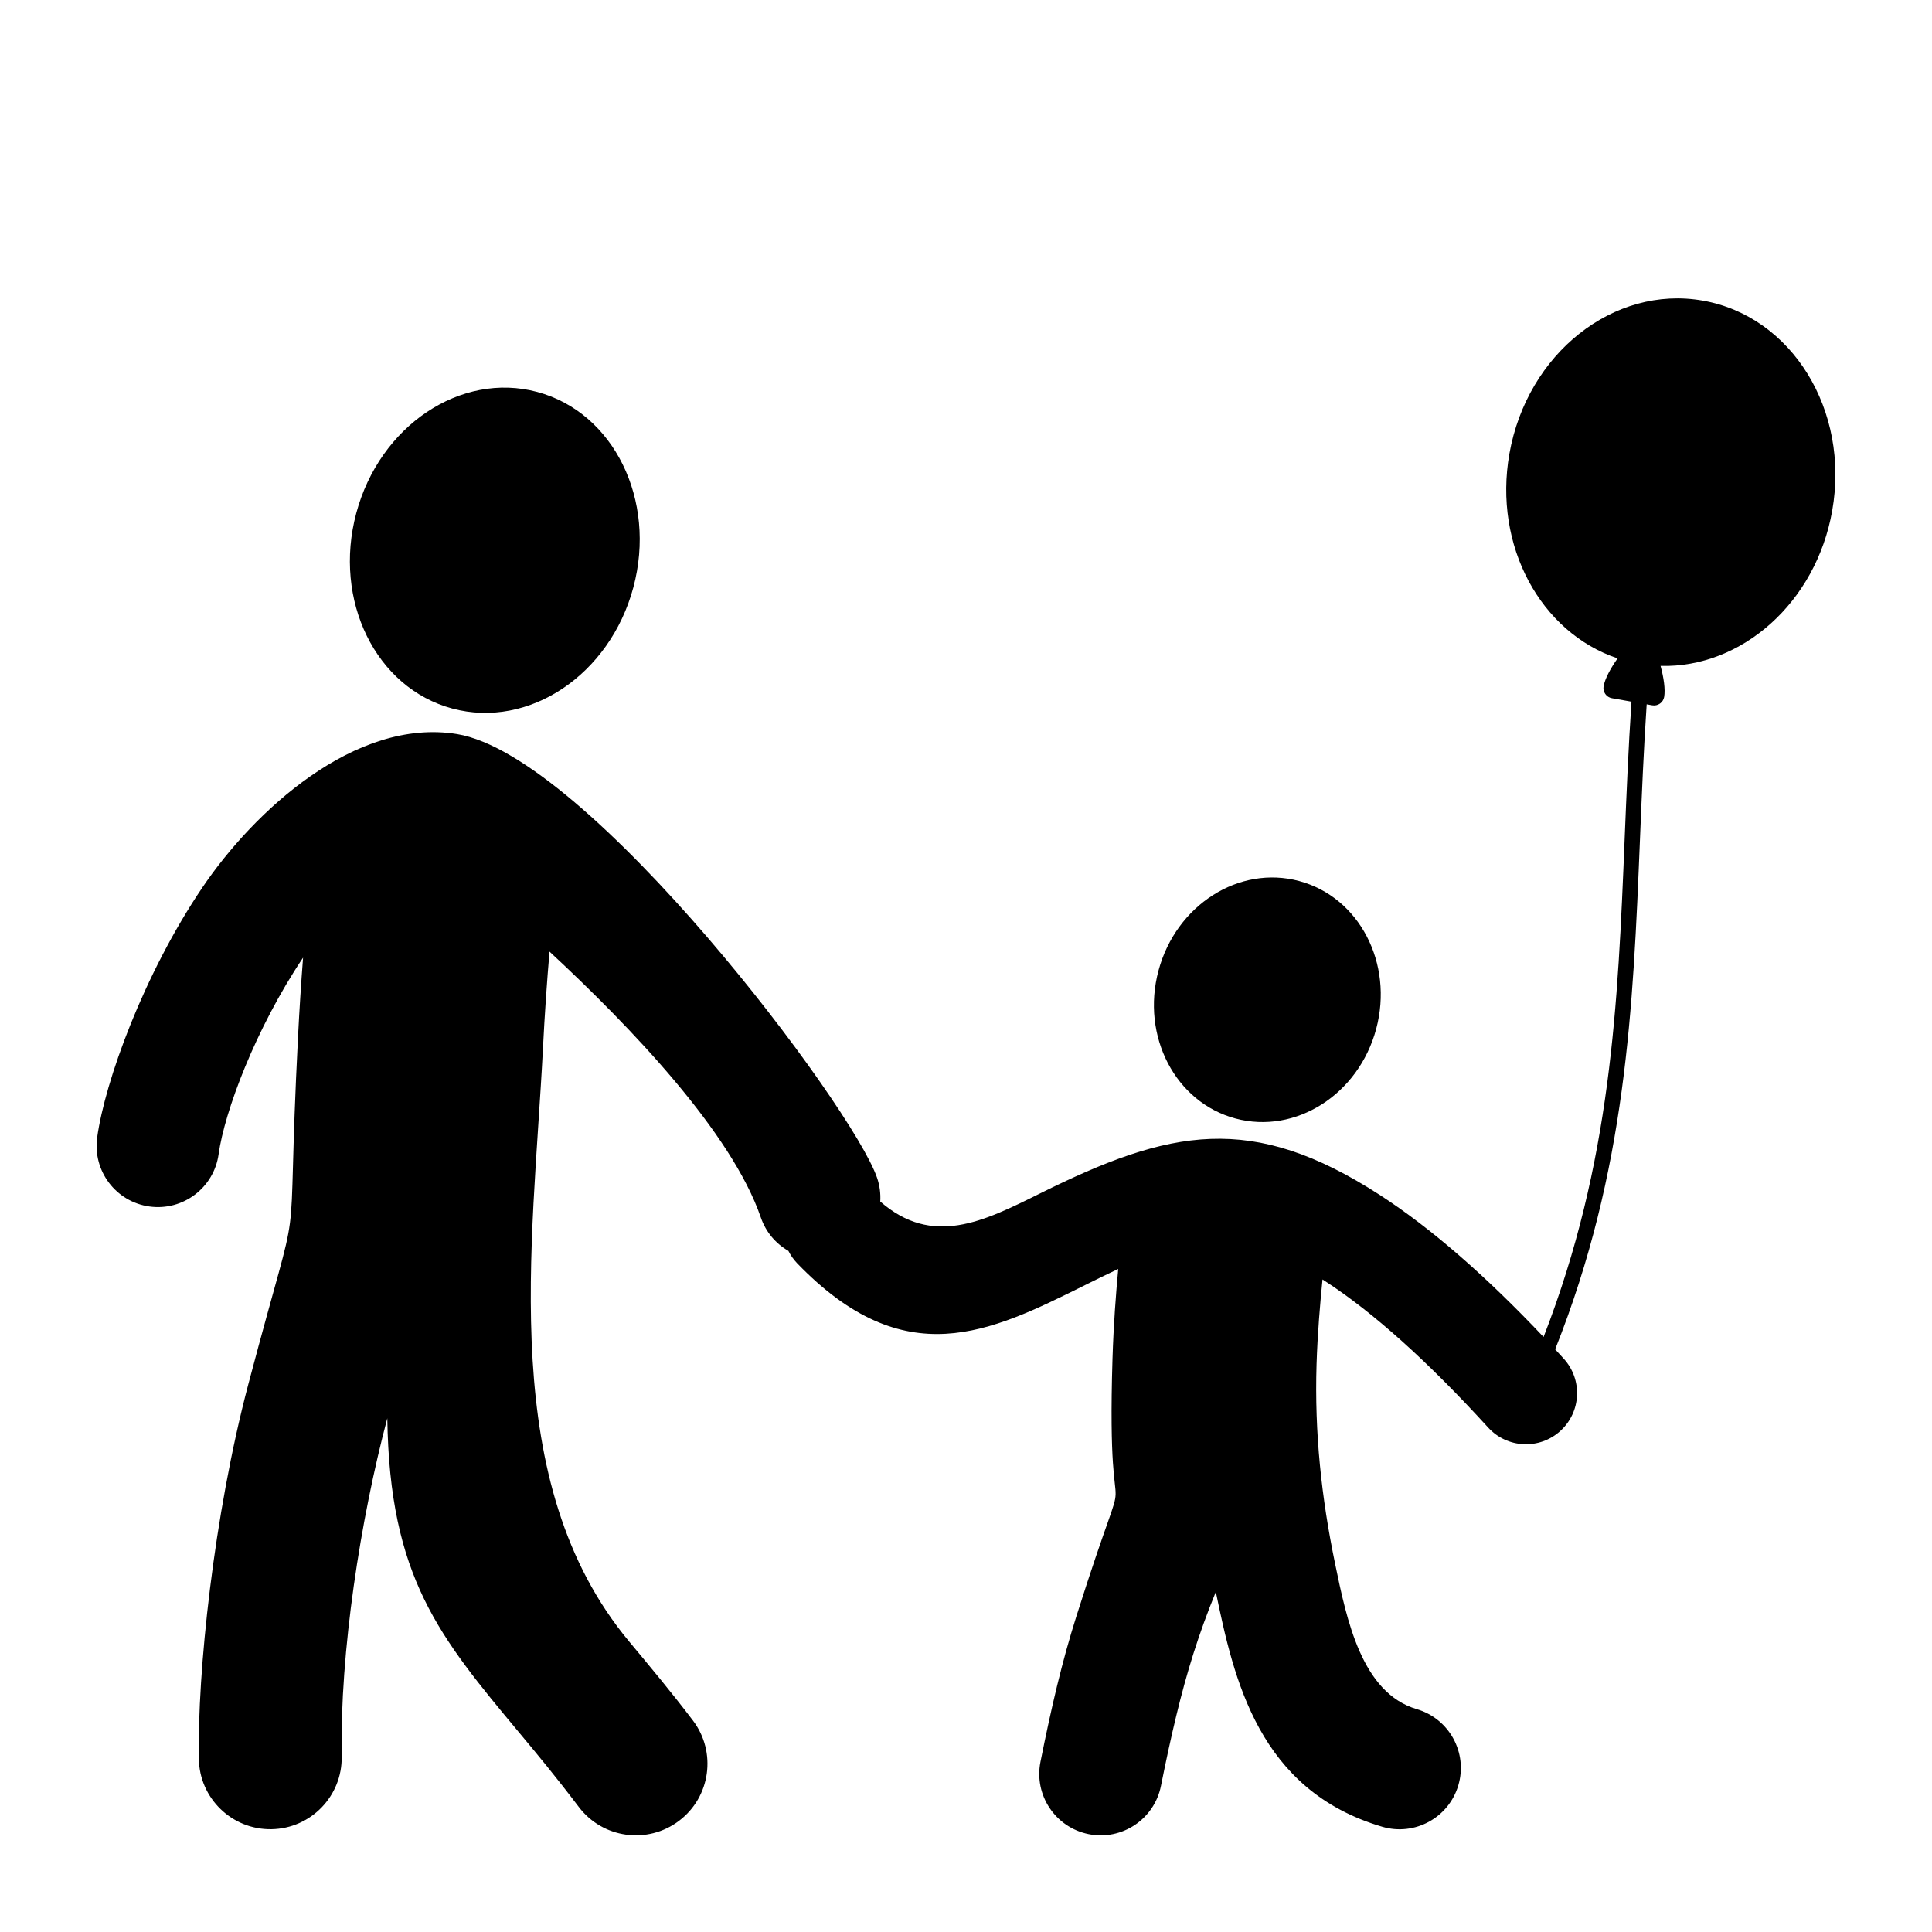
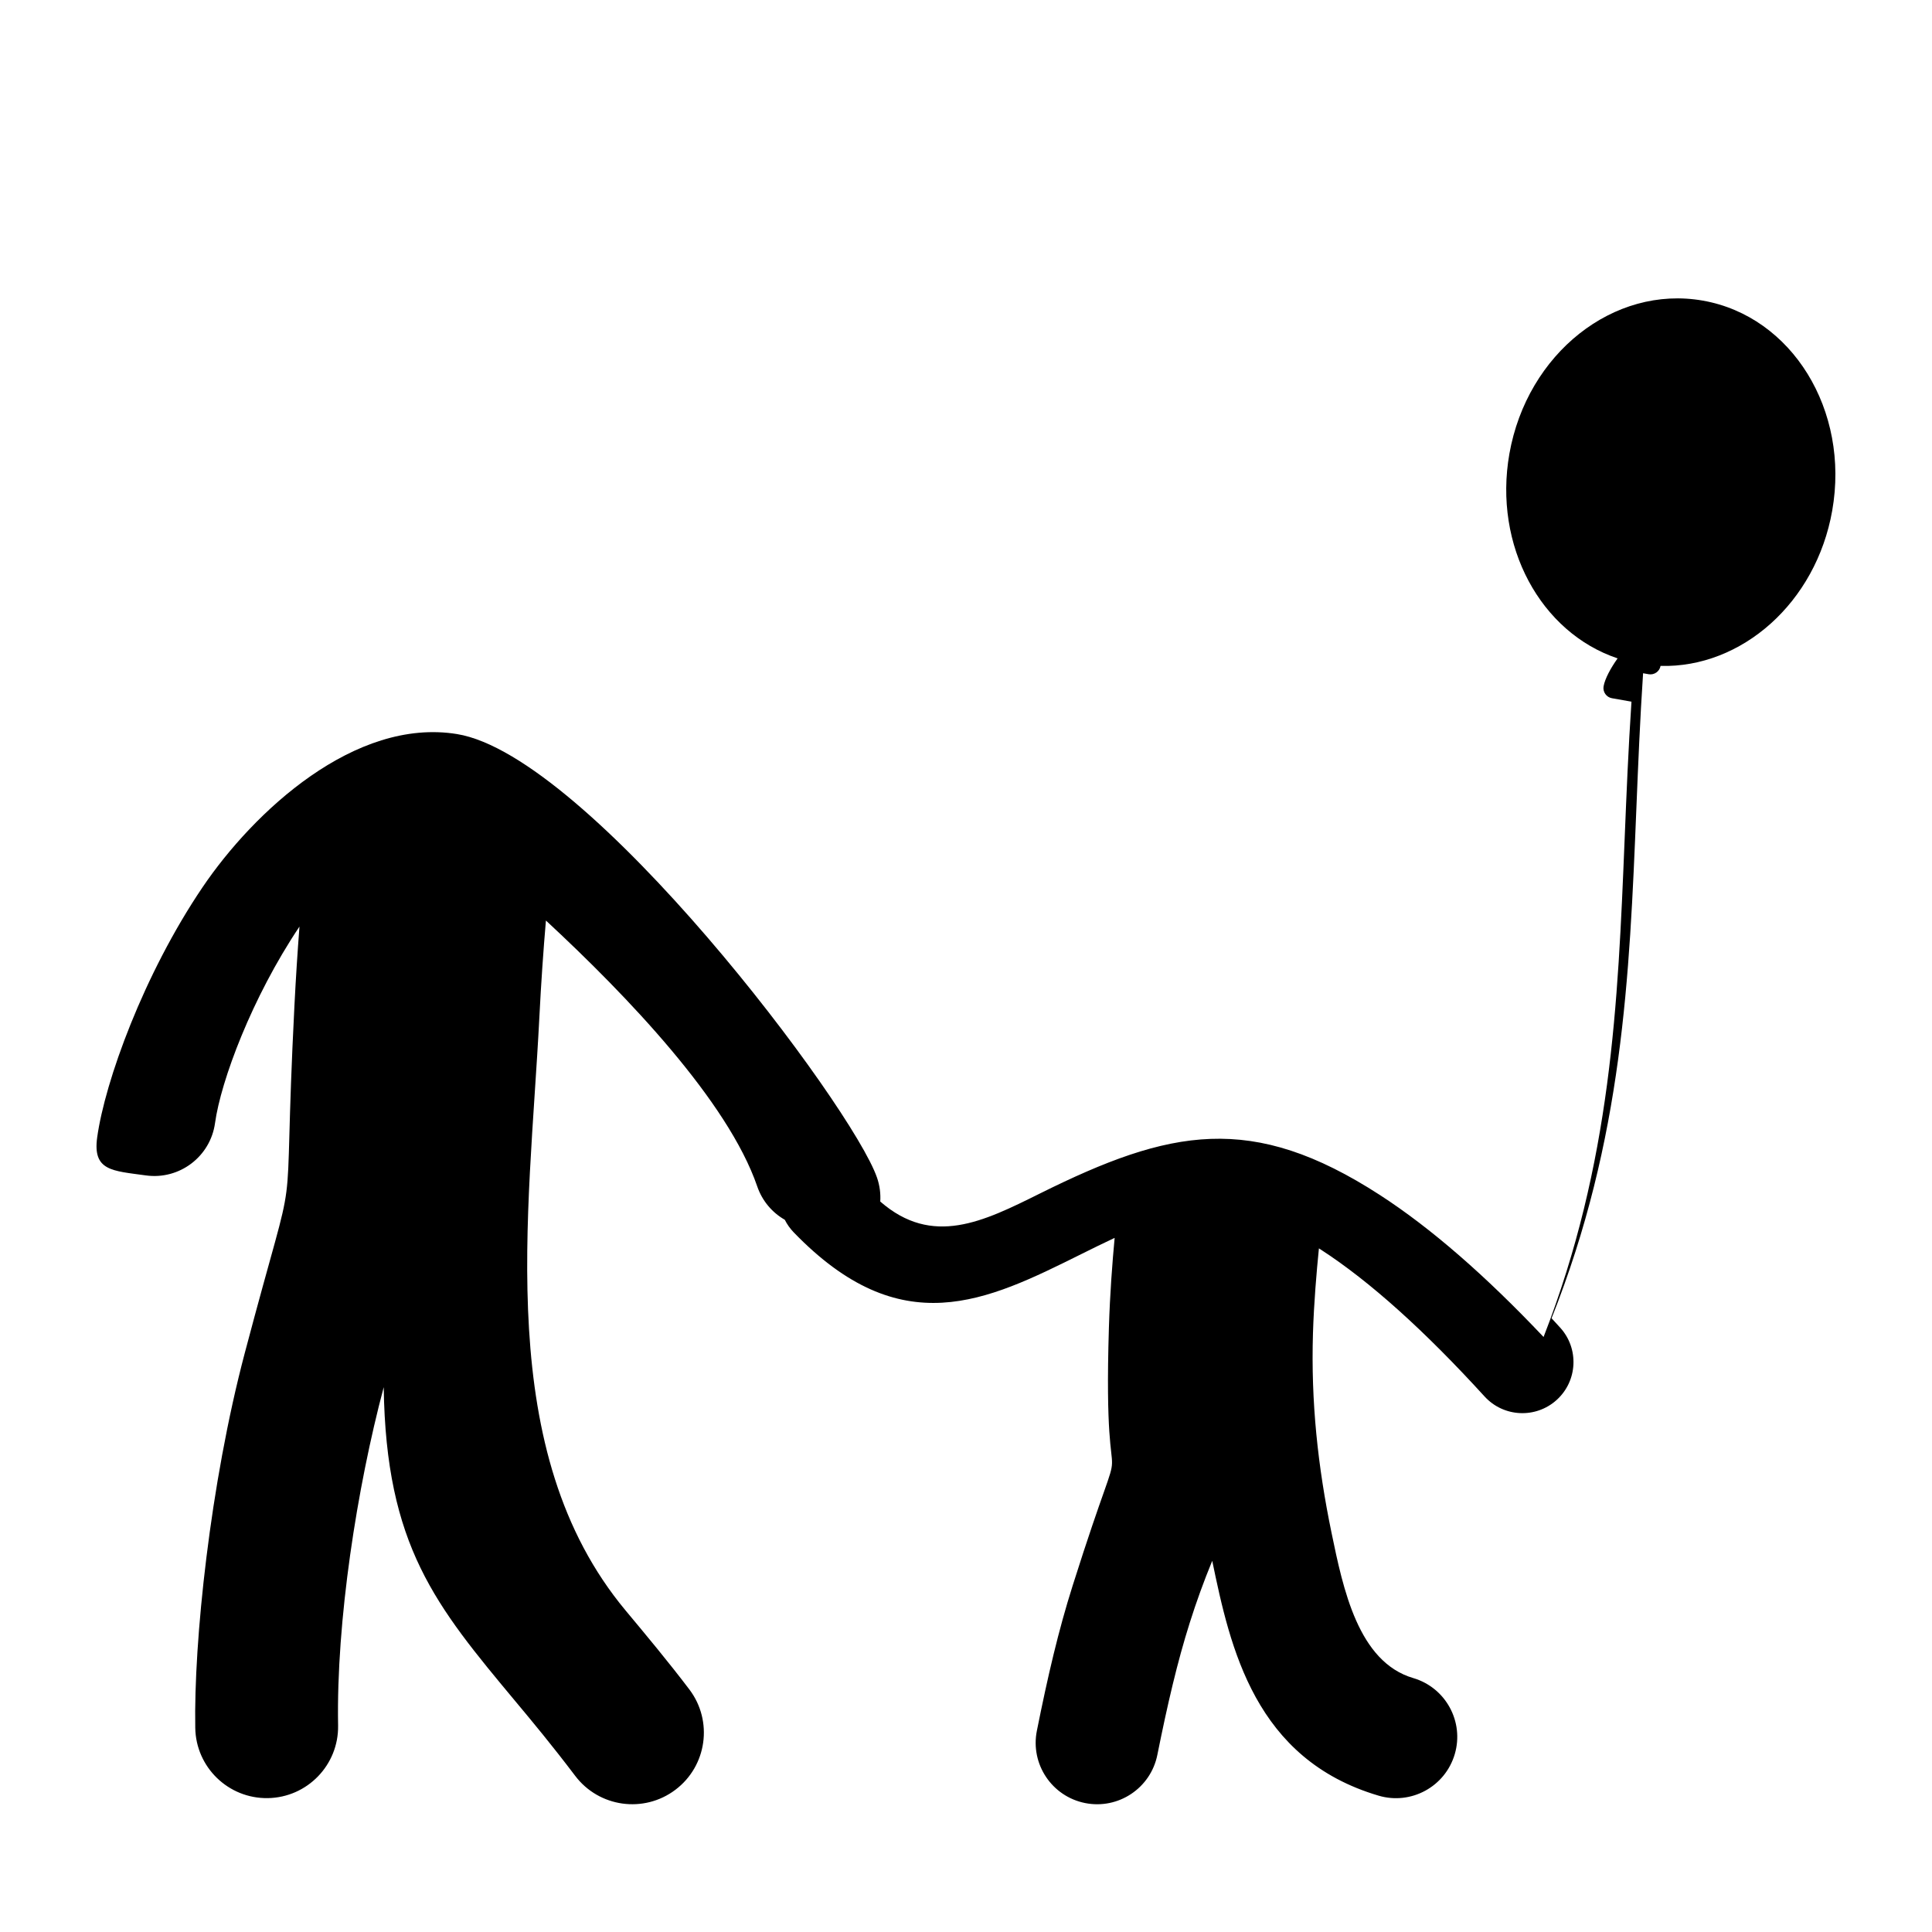
<svg xmlns="http://www.w3.org/2000/svg" height="100px" width="100px" fill="#000000" version="1.1" x="0px" y="0px" viewBox="0 0 100 100" enable-background="new 0 0 100 100" xml:space="preserve">
-   <path fill-rule="evenodd" clip-rule="evenodd" d="M88.139,15.56c4.614,0.813,7.612,5.681,6.696,10.871  c-0.84,4.767-4.688,8.147-8.885,8.037c0.163,0.594,0.256,1.211,0.186,1.609c-0.051,0.287-0.327,0.48-0.614,0.43l-0.29-0.051  c-0.158,2.376-0.254,4.705-0.348,7.008c-0.357,8.73-0.7,17.1-4.389,26.378c0.148,0.16,0.297,0.322,0.445,0.485  c0.984,1.081,0.905,2.755-0.176,3.738c-1.08,0.983-2.754,0.904-3.738-0.176c-3.095-3.395-5.932-5.955-8.479-7.604l-0.094-0.06  c-0.123,1.232-0.259,2.812-0.308,4.395c-0.108,3.554,0.251,6.888,0.96,10.321c0.603,2.916,1.381,6.685,4.23,7.525  c1.681,0.494,2.644,2.258,2.149,3.938c-0.494,1.682-2.258,2.644-3.939,2.149c-6.408-1.891-7.679-7.635-8.614-12.156  c-0.441,1.072-0.82,2.12-1.16,3.195c-0.652,2.059-1.152,4.222-1.68,6.846c-0.343,1.722-2.017,2.84-3.739,2.497  s-2.841-2.018-2.498-3.74c0.567-2.83,1.117-5.192,1.853-7.516c3.276-10.349,1.53-2.094,1.876-13.351  c0.055-1.769,0.177-3.368,0.297-4.646c-0.581,0.27-1.153,0.554-1.716,0.834c-4.941,2.456-9.333,4.64-14.9-1.126  c-0.188-0.196-0.341-0.414-0.457-0.646c-0.646-0.369-1.166-0.967-1.426-1.726c-1.51-4.399-6.727-9.859-10.938-13.763  c-0.13,1.506-0.25,3.232-0.341,5.033c-0.525,10.297-2.388,22.457,4.468,30.683c1.058,1.269,2.223,2.666,3.3,4.087  c1.233,1.633,0.909,3.957-0.725,5.189c-1.633,1.233-3.957,0.909-5.19-0.725c-1.223-1.613-2.19-2.773-3.068-3.826  c-4.156-4.985-6.723-8.067-6.84-16.288c-1.386,5.219-2.46,12.099-2.361,17.516c0.032,2.041-1.597,3.723-3.639,3.755  c-2.042,0.031-3.723-1.598-3.754-3.639c-0.081-4.431,0.761-12.585,2.563-19.401c2.975-11.258,1.91-5.008,2.571-17.997  c0.071-1.401,0.16-2.78,0.26-4.074c-2.466,3.677-4.07,7.988-4.371,10.171c-0.24,1.736-1.842,2.949-3.579,2.709  S4.79,60.609,5.03,58.873c0.4-2.897,2.411-8.451,5.448-12.94c2.656-3.928,7.89-8.797,13.175-7.938  c6.82,1.109,20.471,19.26,21.743,22.964c0.14,0.409,0.192,0.826,0.166,1.232c2.698,2.352,5.326,1.046,8.263-0.415  c6.734-3.347,10.96-4.219,17.601,0.079c2.641,1.71,5.471,4.178,8.469,7.347c3.511-9.023,3.847-17.222,4.196-25.768  c0.096-2.338,0.192-4.701,0.354-7.116l-1.013-0.179c-0.287-0.051-0.48-0.326-0.431-0.614c0.07-0.397,0.369-0.946,0.726-1.448  c-3.98-1.332-6.441-5.825-5.601-10.592C79.044,18.294,83.525,14.747,88.139,15.56z" />
-   <ellipse transform="matrix(0.259 -0.966 0.966 0.259 -8.53 45.84)" fill-rule="evenodd" clip-rule="evenodd" cx="25.605" cy="28.478" rx="8.482" ry="7.423" />
-   <ellipse transform="matrix(0.259 -0.966 0.966 0.259 -1.371 101.698)" fill-rule="evenodd" clip-rule="evenodd" cx="65.581" cy="51.742" rx="6.362" ry="5.832" />
+   <path fill-rule="evenodd" clip-rule="evenodd" d="M88.139,15.56c4.614,0.813,7.612,5.681,6.696,10.871  c-0.84,4.767-4.688,8.147-8.885,8.037c-0.051,0.287-0.327,0.48-0.614,0.43l-0.29-0.051  c-0.158,2.376-0.254,4.705-0.348,7.008c-0.357,8.73-0.7,17.1-4.389,26.378c0.148,0.16,0.297,0.322,0.445,0.485  c0.984,1.081,0.905,2.755-0.176,3.738c-1.08,0.983-2.754,0.904-3.738-0.176c-3.095-3.395-5.932-5.955-8.479-7.604l-0.094-0.06  c-0.123,1.232-0.259,2.812-0.308,4.395c-0.108,3.554,0.251,6.888,0.96,10.321c0.603,2.916,1.381,6.685,4.23,7.525  c1.681,0.494,2.644,2.258,2.149,3.938c-0.494,1.682-2.258,2.644-3.939,2.149c-6.408-1.891-7.679-7.635-8.614-12.156  c-0.441,1.072-0.82,2.12-1.16,3.195c-0.652,2.059-1.152,4.222-1.68,6.846c-0.343,1.722-2.017,2.84-3.739,2.497  s-2.841-2.018-2.498-3.74c0.567-2.83,1.117-5.192,1.853-7.516c3.276-10.349,1.53-2.094,1.876-13.351  c0.055-1.769,0.177-3.368,0.297-4.646c-0.581,0.27-1.153,0.554-1.716,0.834c-4.941,2.456-9.333,4.64-14.9-1.126  c-0.188-0.196-0.341-0.414-0.457-0.646c-0.646-0.369-1.166-0.967-1.426-1.726c-1.51-4.399-6.727-9.859-10.938-13.763  c-0.13,1.506-0.25,3.232-0.341,5.033c-0.525,10.297-2.388,22.457,4.468,30.683c1.058,1.269,2.223,2.666,3.3,4.087  c1.233,1.633,0.909,3.957-0.725,5.189c-1.633,1.233-3.957,0.909-5.19-0.725c-1.223-1.613-2.19-2.773-3.068-3.826  c-4.156-4.985-6.723-8.067-6.84-16.288c-1.386,5.219-2.46,12.099-2.361,17.516c0.032,2.041-1.597,3.723-3.639,3.755  c-2.042,0.031-3.723-1.598-3.754-3.639c-0.081-4.431,0.761-12.585,2.563-19.401c2.975-11.258,1.91-5.008,2.571-17.997  c0.071-1.401,0.16-2.78,0.26-4.074c-2.466,3.677-4.07,7.988-4.371,10.171c-0.24,1.736-1.842,2.949-3.579,2.709  S4.79,60.609,5.03,58.873c0.4-2.897,2.411-8.451,5.448-12.94c2.656-3.928,7.89-8.797,13.175-7.938  c6.82,1.109,20.471,19.26,21.743,22.964c0.14,0.409,0.192,0.826,0.166,1.232c2.698,2.352,5.326,1.046,8.263-0.415  c6.734-3.347,10.96-4.219,17.601,0.079c2.641,1.71,5.471,4.178,8.469,7.347c3.511-9.023,3.847-17.222,4.196-25.768  c0.096-2.338,0.192-4.701,0.354-7.116l-1.013-0.179c-0.287-0.051-0.48-0.326-0.431-0.614c0.07-0.397,0.369-0.946,0.726-1.448  c-3.98-1.332-6.441-5.825-5.601-10.592C79.044,18.294,83.525,14.747,88.139,15.56z" />
</svg>